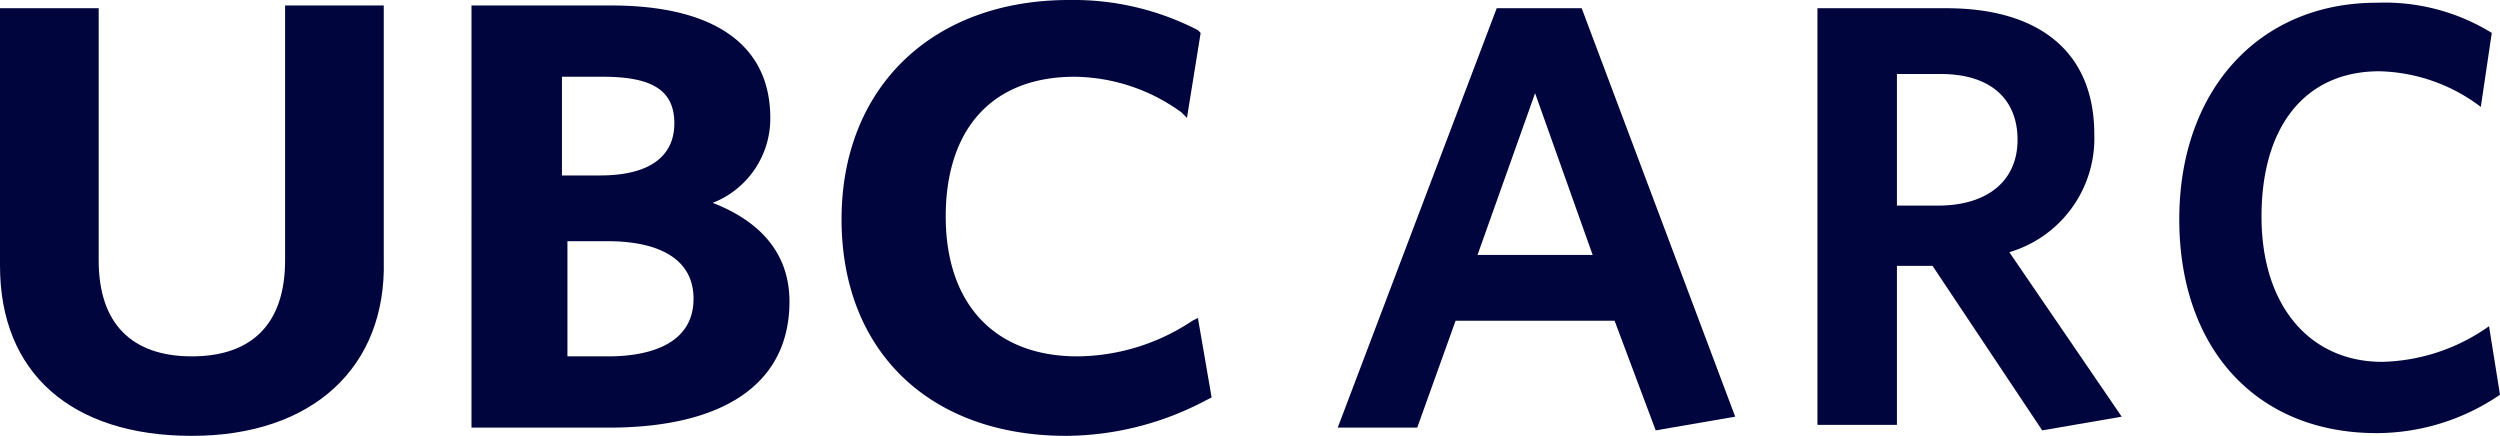
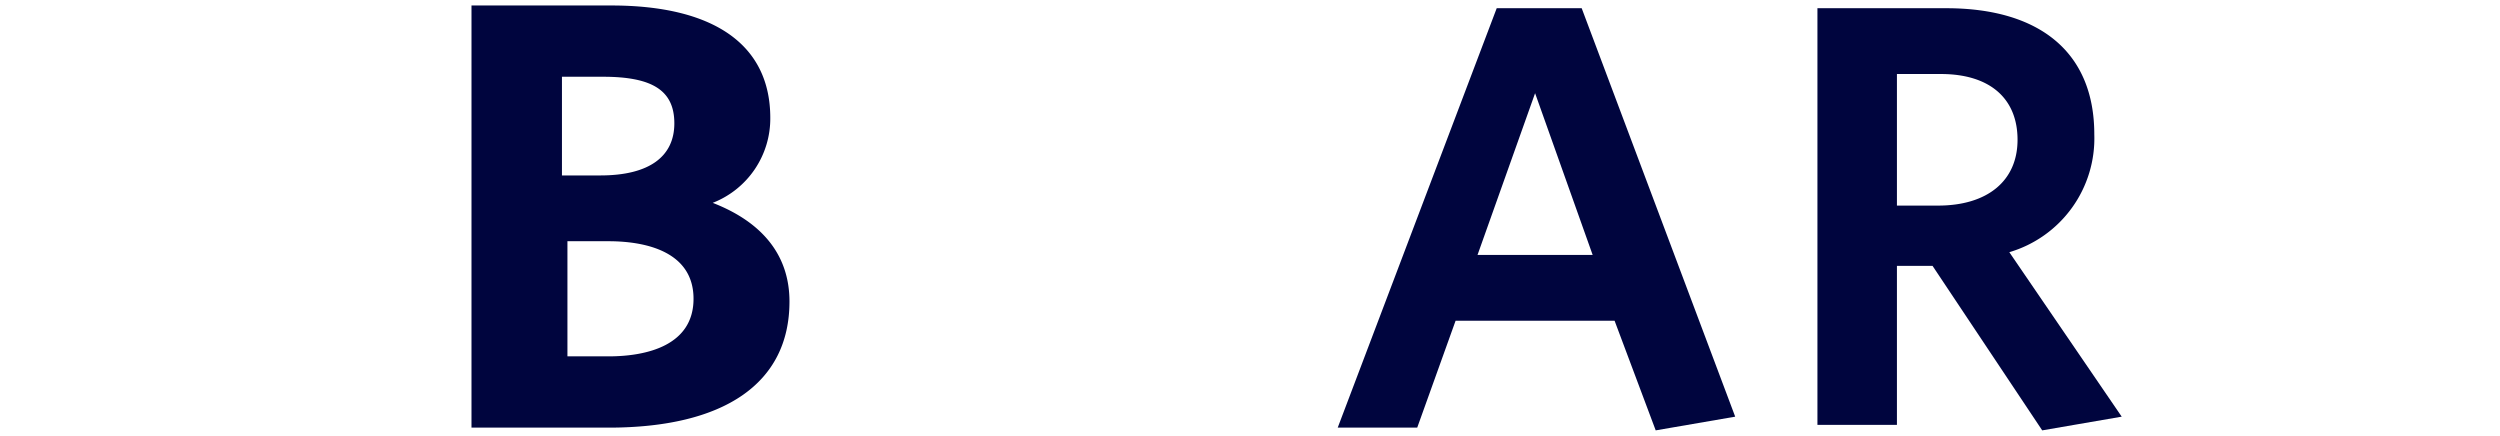
<svg xmlns="http://www.w3.org/2000/svg" id="Layer_1" data-name="Layer 1" viewBox="0 0 91.2 15.9">
  <defs>
    <style>.cls-1{fill:#00053e;}</style>
  </defs>
  <title>Unit_Signature2</title>
-   <path class="cls-1" d="M13.5,28.3c-4.4,0-7-2.3-7-6.2V12.7h3.6v9.2c0,2.3,1.2,3.5,3.4,3.5s3.4-1.2,3.4-3.5V12.6h3.6v9.3c0.1,3.9-2.6,6.4-7,6.4" transform="translate(-6.5 -12.4)" />
  <path class="cls-1" d="M27.1,18.8h1.3c1.8,0,2.7-.7,2.7-1.9s-0.8-1.7-2.6-1.7H27v3.6h0.1Zm0,6.6h1.6c1.4,0,3.1-.4,3.1-2.1s-1.7-2.1-3.1-2.1H27.2v4.2H27.1ZM28.7,28h-5V12.6h5.1c3.7,0,5.8,1.4,5.8,4.1a3.3,3.3,0,0,1-2.1,3.1c1.8,0.7,2.8,1.9,2.8,3.6,0,3-2.4,4.6-6.6,4.6" transform="translate(-6.5 -12.4)" />
-   <path class="cls-1" d="M45.4,28.3c-5,0-8.2-3.1-8.2-7.9s3.3-8,8.3-8a9.89,9.89,0,0,1,4.7,1.1l0.1,0.1-0.5,3.1-0.2-.2a6.74,6.74,0,0,0-3.9-1.3c-3,0-4.7,1.9-4.7,5.1s1.8,5.1,4.8,5.1A7.64,7.64,0,0,0,50,24.1l0.2-.1,0.5,2.9-0.2.1a11,11,0,0,1-5.1,1.3" transform="translate(-6.5 -12.4)" />
  <path class="cls-1" d="M61.1,12.7h3.1l5.6,14.9-2.9.5-1.5-4H59.6L58.2,28H55.3Zm-0.7,9h4.2l-2.1-5.9Z" transform="translate(-6.5 -12.4)" />
  <path class="cls-1" d="M81,28.1l-4-6H75.7v5.8H72.8V12.7h4.7c3.4,0,5.4,1.6,5.4,4.6a4.33,4.33,0,0,1-3.1,4.3l4.1,6Zm-3.7-13H75.7v4.8h1.5c1.8,0,2.9-.9,2.9-2.4S79.1,15.1,77.3,15.1Z" transform="translate(-6.5 -12.4)" />
-   <path class="cls-1" d="M93.2,28.2c-4.4,0-7.2-3.1-7.2-7.8s2.9-7.9,7.2-7.9a7.46,7.46,0,0,1,4.2,1.1L97,16.3A6.35,6.35,0,0,0,93.3,15c-2.7,0-4.3,2-4.3,5.3s1.8,5.3,4.4,5.3a7,7,0,0,0,3.9-1.3l0.4,2.5A8,8,0,0,1,93.2,28.2Z" transform="translate(-6.5 -12.4)" />
</svg>